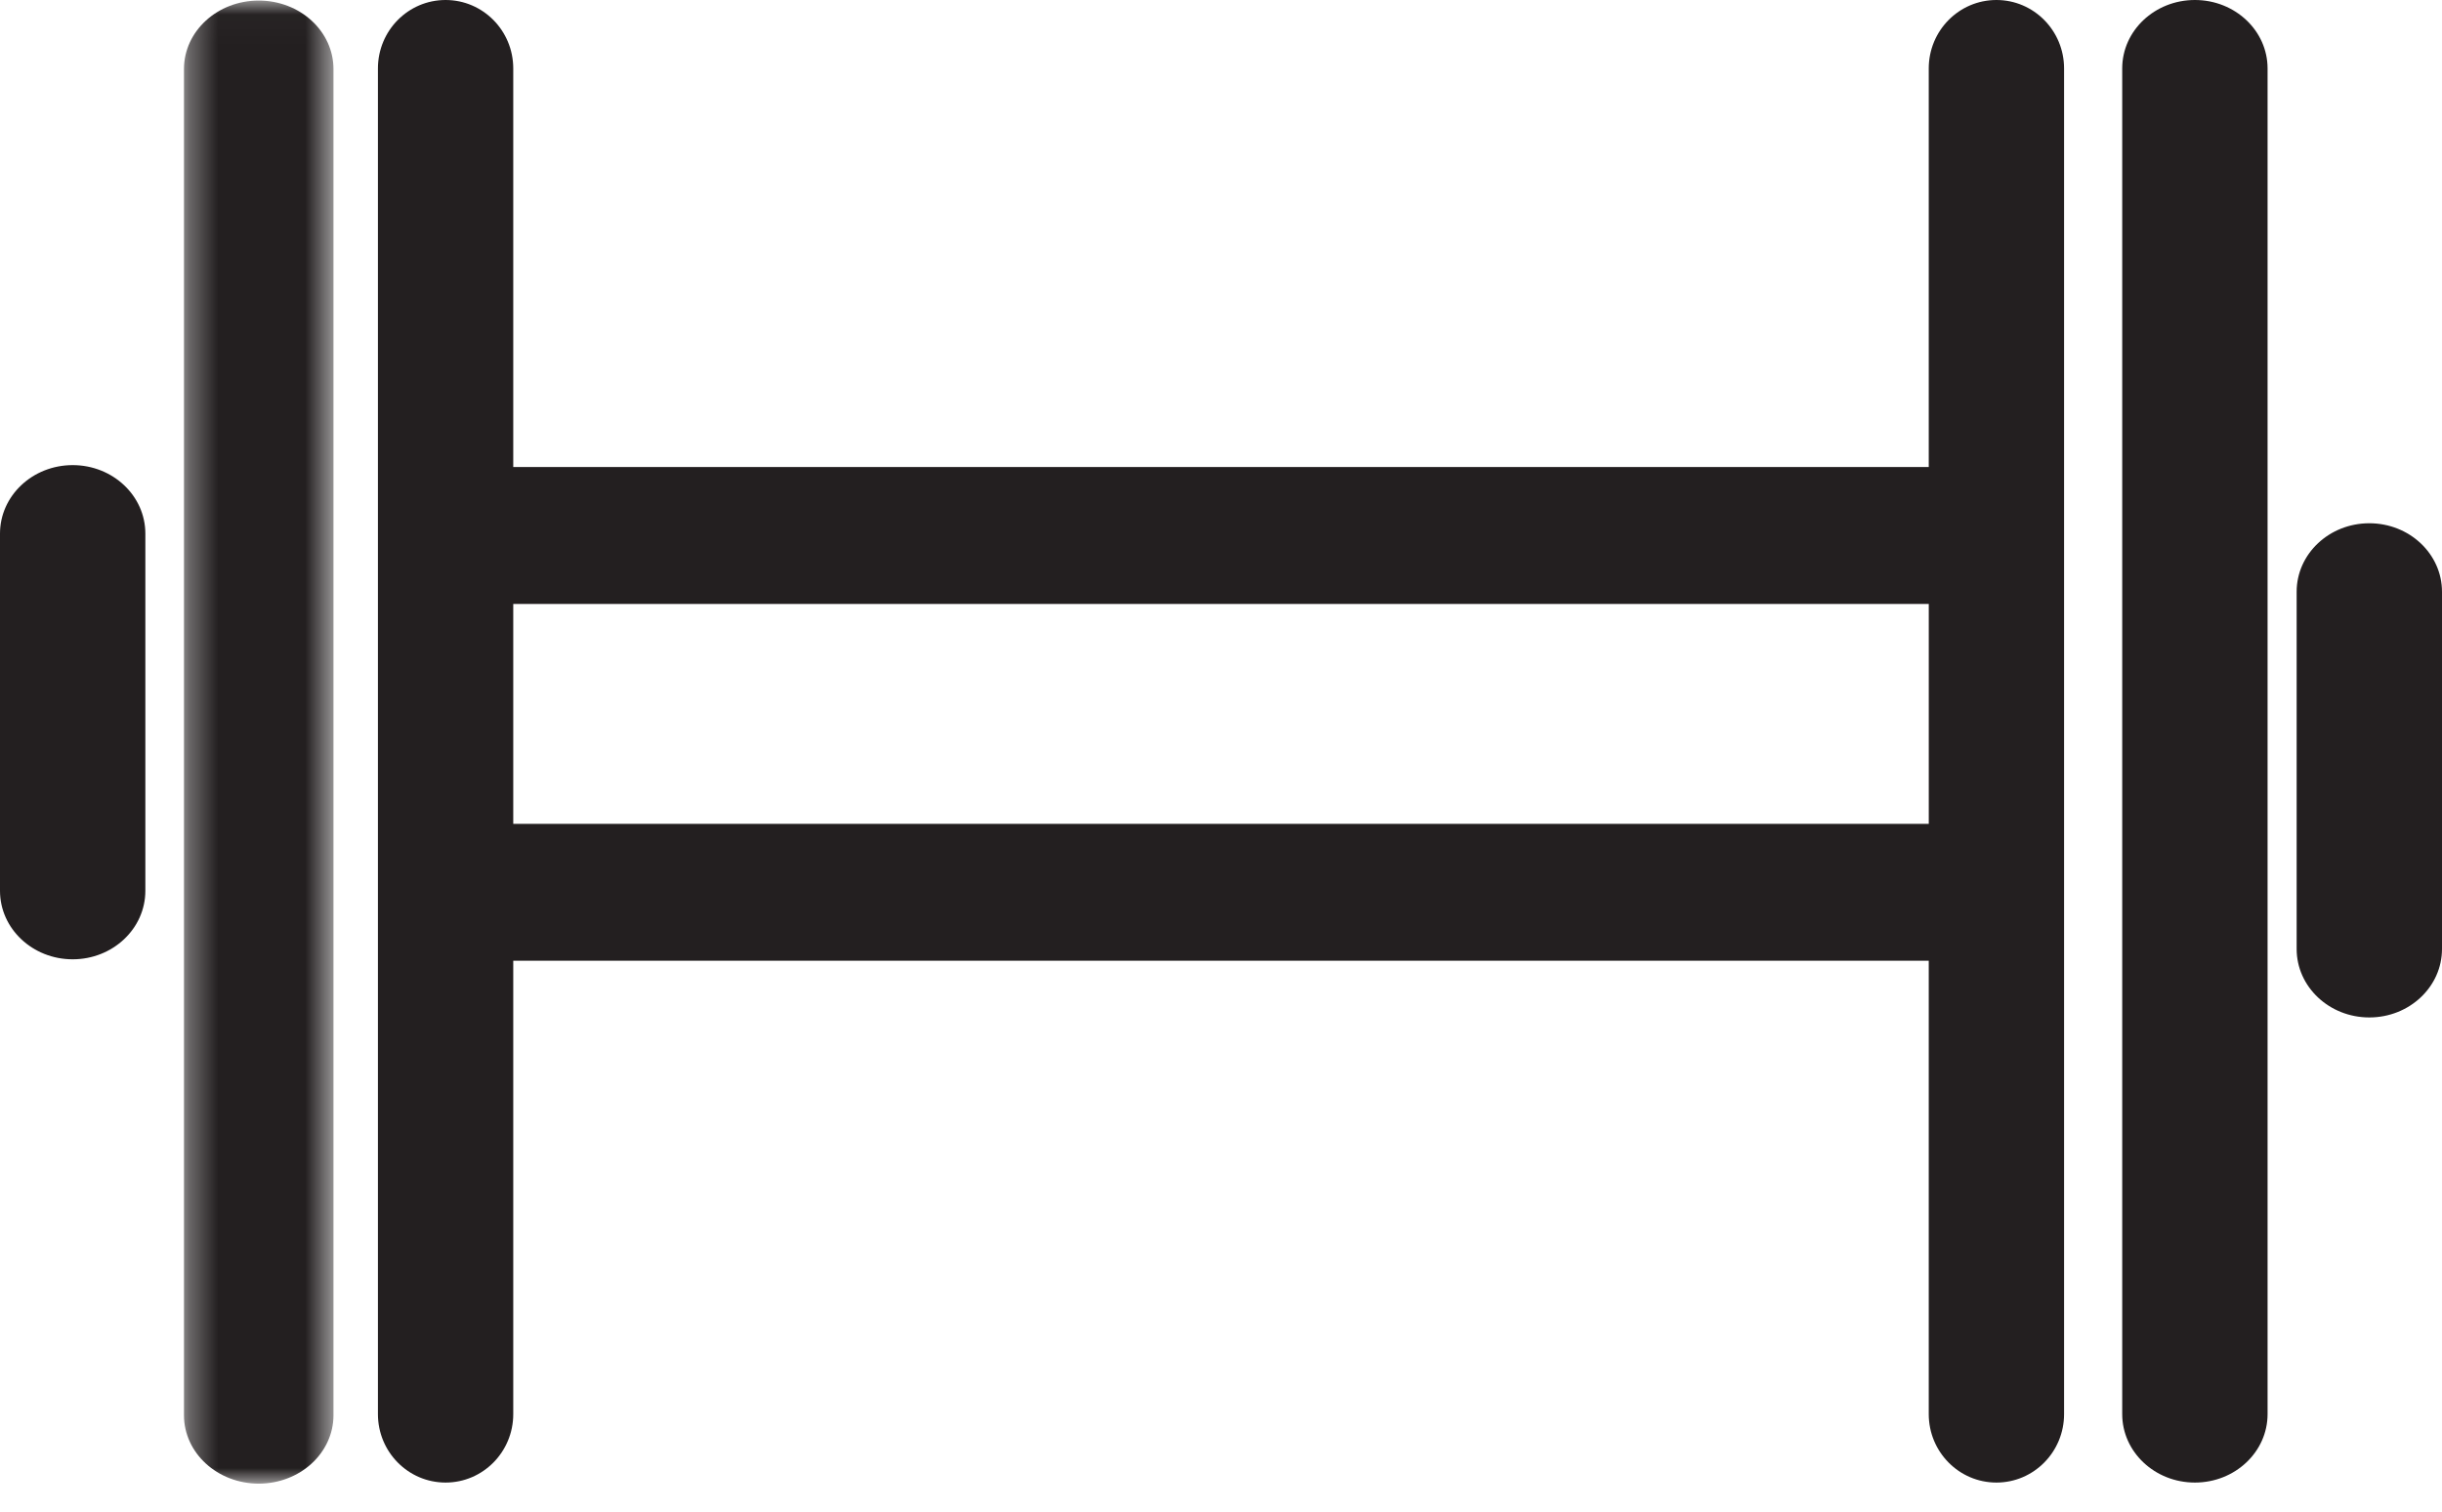
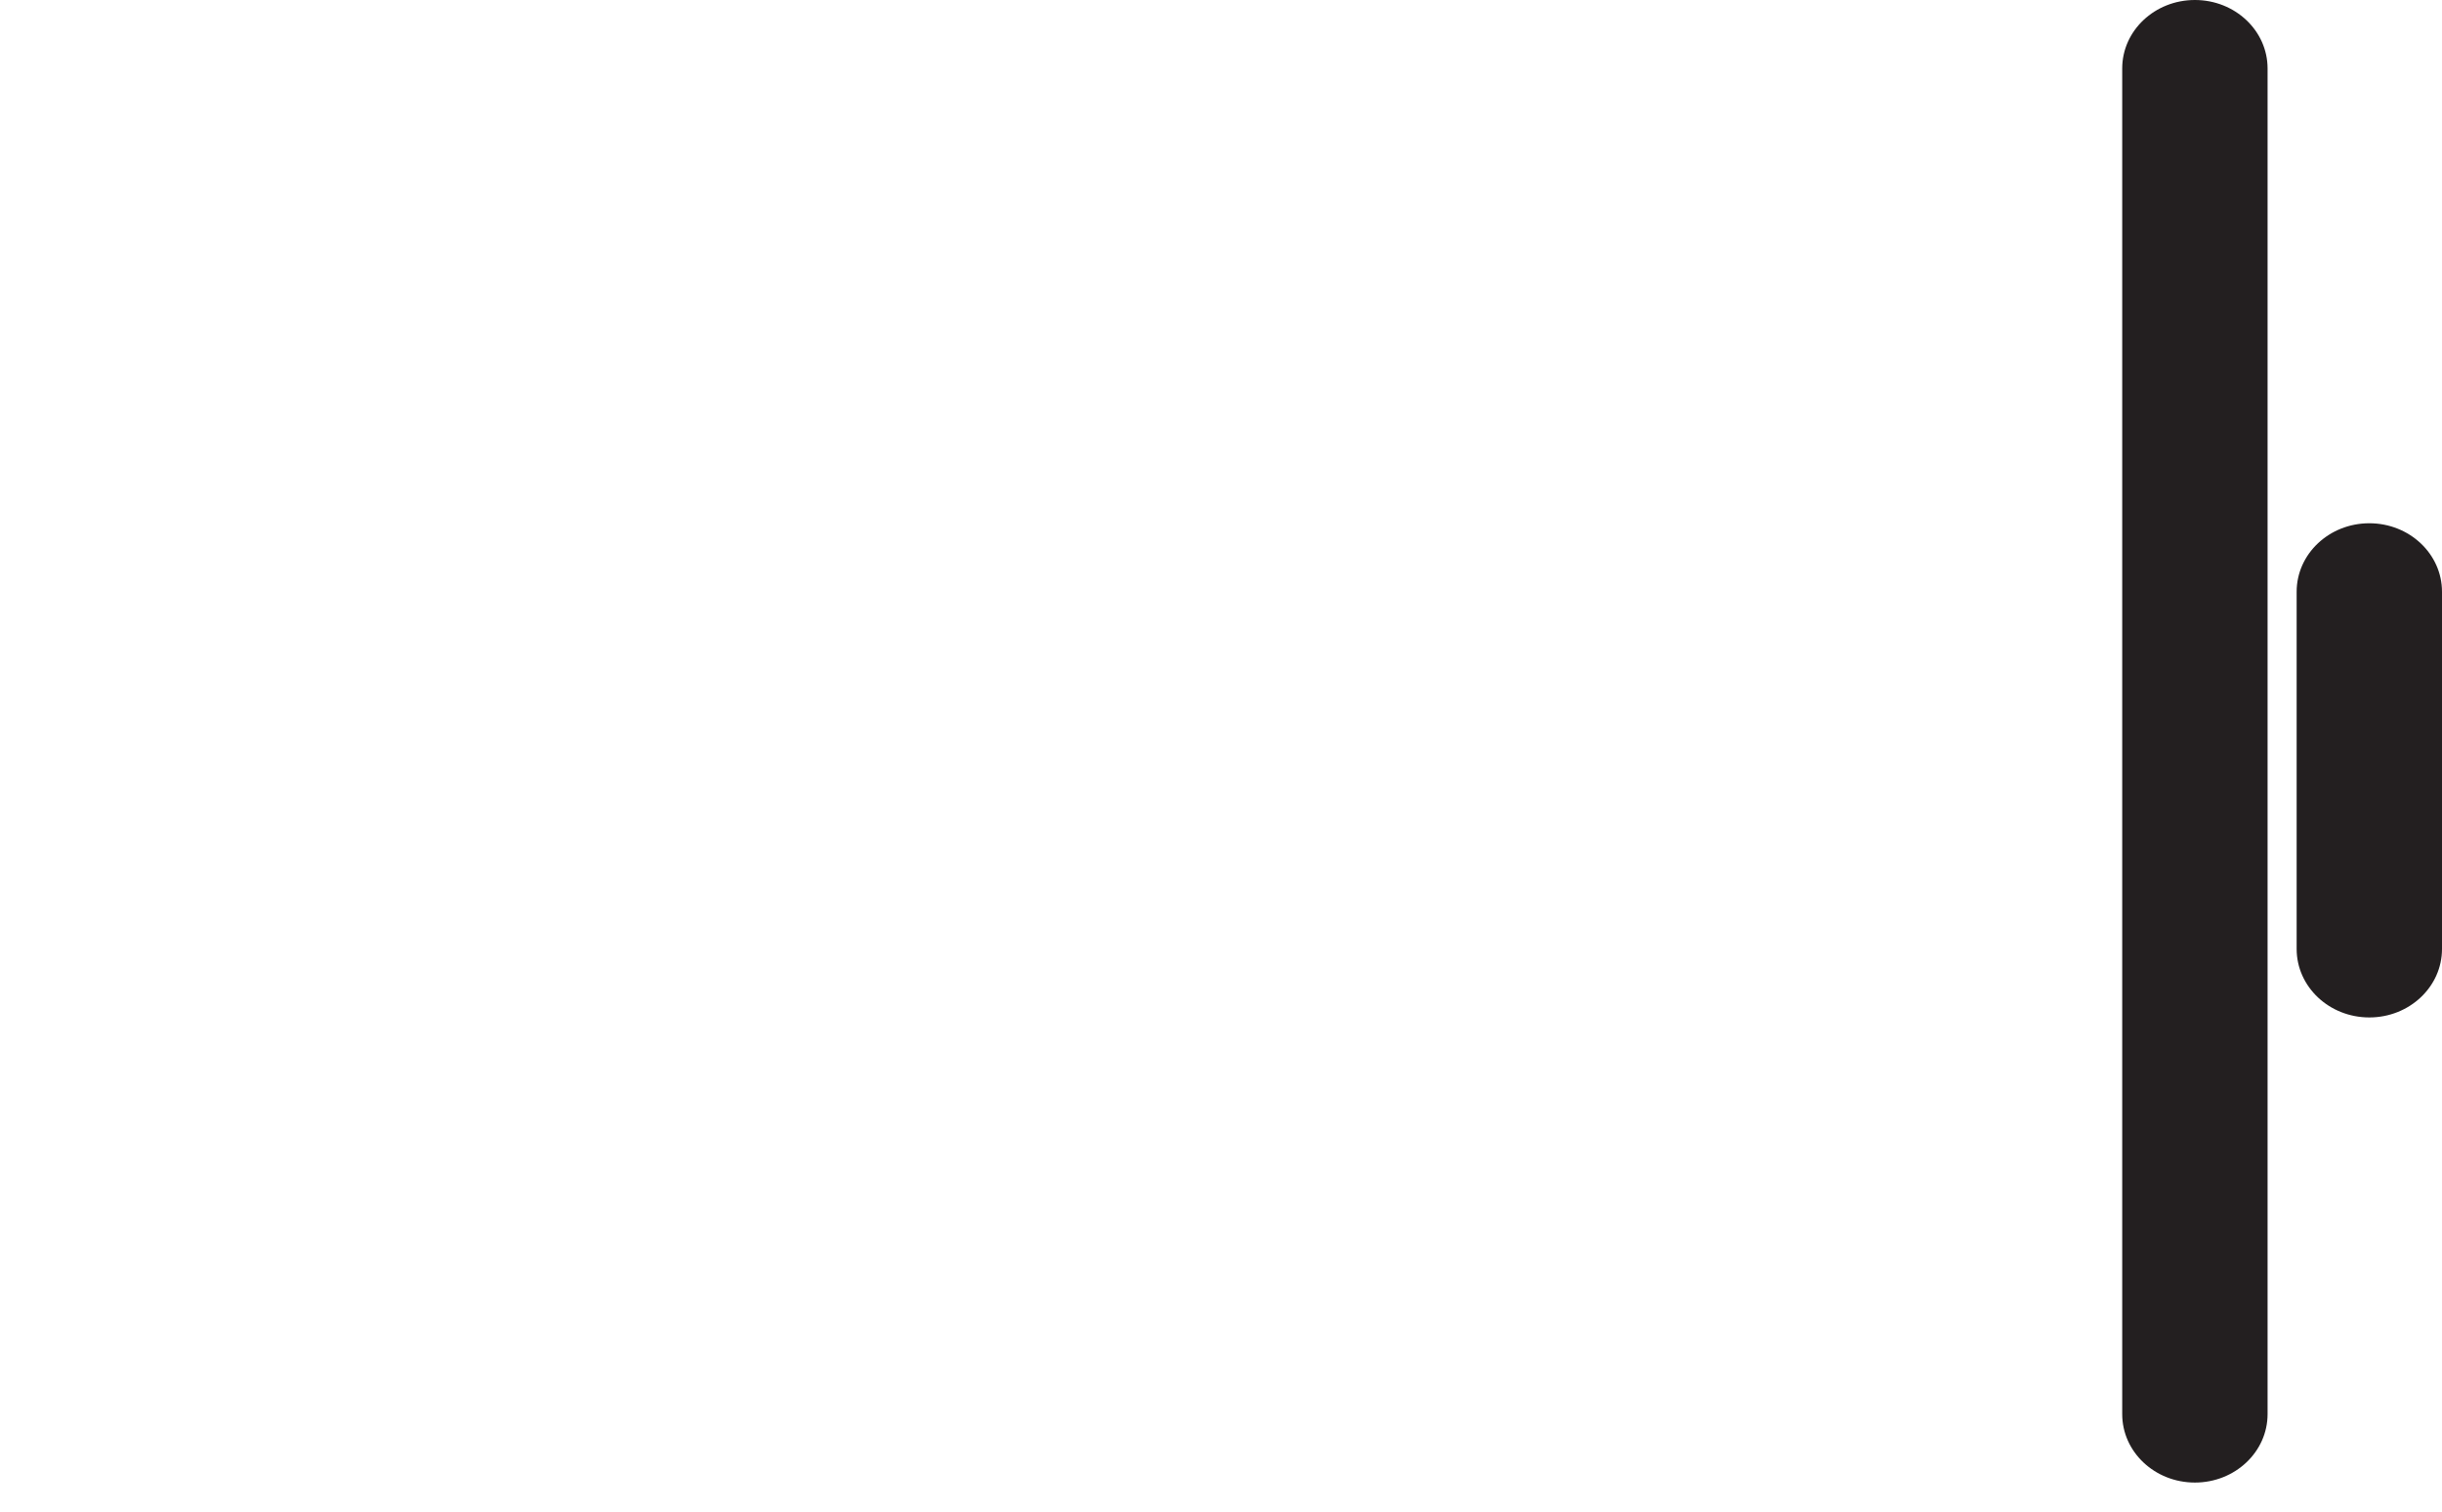
<svg xmlns="http://www.w3.org/2000/svg" xmlns:xlink="http://www.w3.org/1999/xlink" width="84px" height="52px" viewBox="0 0 84 52" version="1.1">
  <title>Group 10</title>
  <defs>
-     <polygon id="path-1" points="0.328 0.019 5.471 0.019 5.471 51.037 0.328 51.037" />
-   </defs>
+     </defs>
  <g id="Page-1" stroke="none" stroke-width="1" fill="none" fill-rule="evenodd">
    <g id="Work-at-sunline-desktop" transform="translate(-272, -992)">
      <g id="Group-10" transform="translate(272, 992)">
        <g id="Group-3" transform="translate(6, 0)">
          <mask id="mask-2" fill="white">
            <use xlink:href="#path-1" />
          </mask>
          <g id="Clip-2" />
-           <path d="M2.9,0.019 C1.479,0.019 0.328,1.074 0.328,2.375 L0.328,48.682 C0.328,49.983 1.479,51.037 2.9,51.037 C4.32,51.037 5.471,49.983 5.471,48.682 L5.471,2.375 C5.471,1.074 4.32,0.019 2.9,0.019" id="Fill-1" fill="#231F20" mask="url(#mask-2)" />
+           <path d="M2.9,0.019 C1.479,0.019 0.328,1.074 0.328,2.375 L0.328,48.682 C0.328,49.983 1.479,51.037 2.9,51.037 C4.32,51.037 5.471,49.983 5.471,48.682 C5.471,1.074 4.32,0.019 2.9,0.019" id="Fill-1" fill="#231F20" mask="url(#mask-2)" />
        </g>
-         <path d="M2.5,16 C1.119,16 0,17.055 0,18.357 L0,30.643 C0,31.945 1.119,33 2.5,33 C3.881,33 5,31.945 5,30.643 L5,18.357 C5,17.055 3.881,16 2.5,16" id="Fill-4" fill="#231F20" />
-         <path d="M17.655,28.341 L66.346,28.341 L66.346,20.776 L17.655,20.776 L17.655,28.341 Z M68.673,0 C67.387,0 66.345,1.054 66.345,2.355 L66.345,16.066 L17.655,16.066 L17.655,2.355 C17.655,1.054 16.613,0 15.327,0 C14.041,0 13,1.054 13,2.355 L13,18.421 L13,30.695 L13,48.645 C13,49.946 14.041,51 15.327,51 C16.613,51 17.655,49.946 17.655,48.645 L17.655,33.05 L66.345,33.05 L66.345,48.645 C66.345,49.946 67.387,51 68.673,51 C69.959,51 71,49.946 71,48.645 L71,30.695 L71,18.421 L71,2.355 C71,1.054 69.959,0 68.673,0 L68.673,0 Z" id="Fill-6" fill="#231F20" />
        <path d="M75.5,0 C74.119,0 73,1.054 73,2.355 L73,48.645 C73,49.946 74.119,51 75.5,51 C76.881,51 78,49.946 78,48.645 L78,2.355 C78,1.054 76.881,0 75.5,0" id="Fill-8" fill="#231F20" />
        <path d="M81.5,18 C80.119,18 79,19.055 79,20.357 L79,32.643 C79,33.945 80.119,35 81.5,35 C82.881,35 84,33.945 84,32.643 L84,20.357 C84,19.055 82.881,18 81.5,18" id="Fill-9" fill="#231F20" />
      </g>
    </g>
  </g>
</svg>